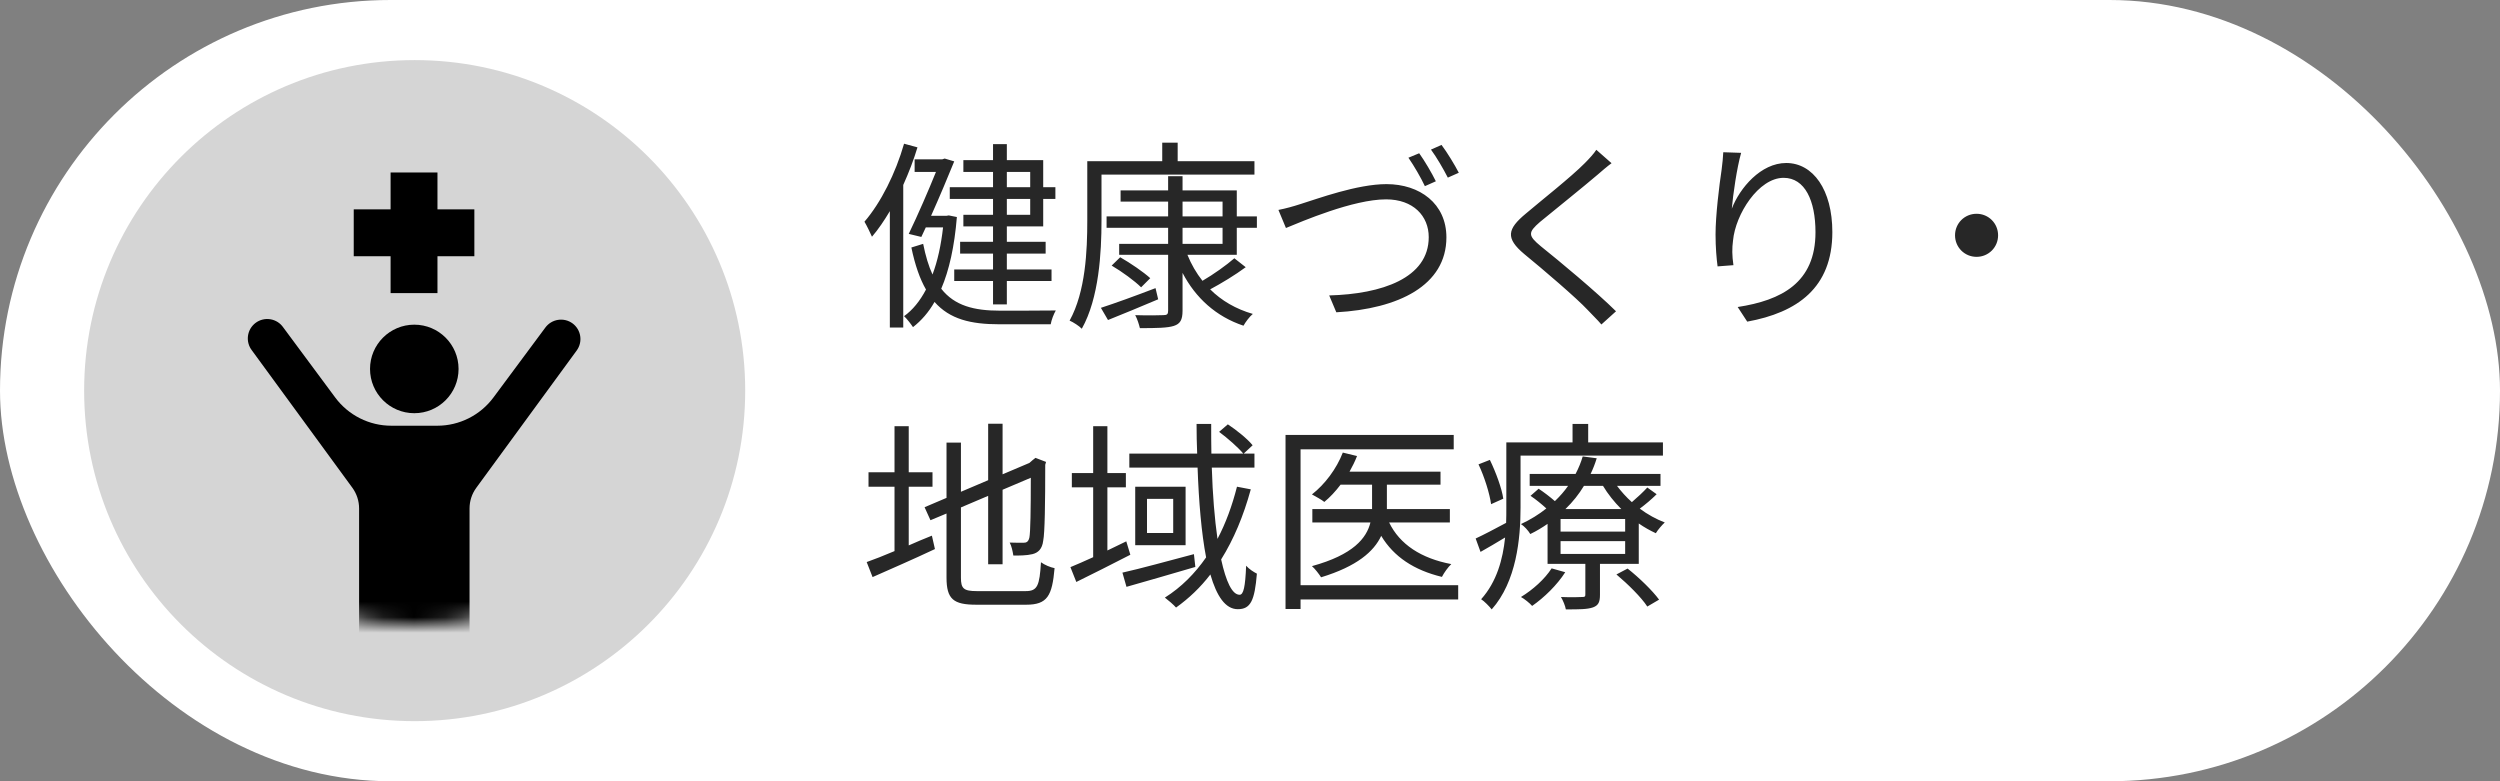
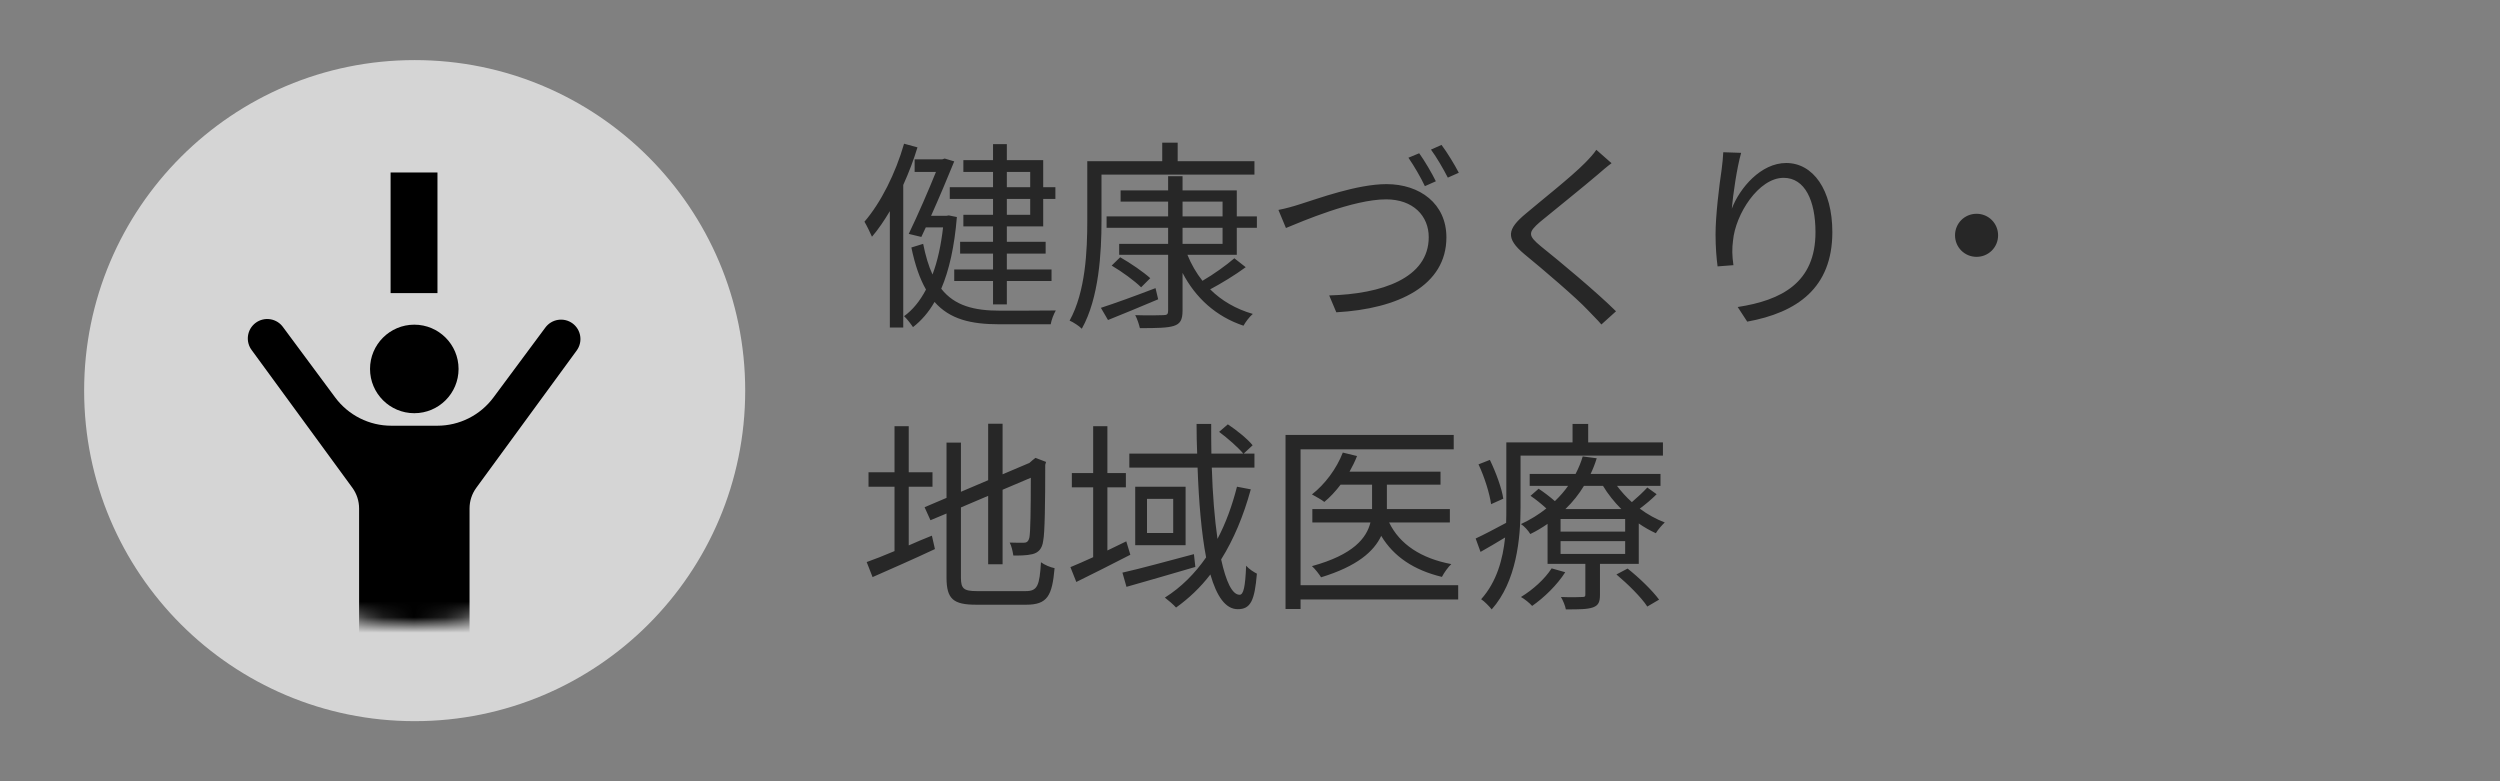
<svg xmlns="http://www.w3.org/2000/svg" width="160" height="50" viewBox="0 0 160 50" fill="none">
  <rect x="0" y="0" width="160" height="50" fill="#808080" stroke="none" />
-   <rect width="160" height="50" rx="25" fill="white" />
  <circle cx="26.539" cy="25" r="21.154" fill="#D5D5D5" />
  <path d="M65.933 11.004V11.979H64.438V11.004H65.933ZM65.933 13.747H64.438V12.733H65.933V13.747ZM63.554 11.979H60.785V12.733H63.554V13.747H61.656V14.488H63.554V15.476H61.448V16.23H63.554V17.244H61.071V17.985H63.554V19.48H64.438V17.985H67.298V17.244H64.438V16.23H66.921V15.476H64.438V14.488H66.765V12.733H67.545V11.979H66.765V10.25H64.438V9.223H63.554V10.25H61.656V11.004H63.554V11.979ZM57.86 9.197C57.314 11.095 56.378 12.967 55.325 14.189C55.468 14.423 55.715 14.943 55.806 15.151C56.209 14.683 56.586 14.124 56.95 13.513V20.962H57.808V11.836C58.159 11.056 58.471 10.25 58.718 9.431L57.86 9.197ZM60.72 13.786L60.577 13.812H59.589C60.135 12.59 60.681 11.29 61.071 10.328L60.46 10.146L60.304 10.198H58.536V11.004H59.901C59.446 12.135 58.744 13.76 58.159 14.969L58.965 15.164L59.251 14.553H60.356C60.226 15.697 60.005 16.711 59.68 17.569C59.433 17.036 59.238 16.386 59.082 15.606L58.328 15.84C58.562 16.971 58.874 17.855 59.264 18.531C58.874 19.272 58.406 19.844 57.86 20.234C58.055 20.416 58.302 20.741 58.432 20.936C58.965 20.52 59.433 19.987 59.81 19.324C60.785 20.429 62.124 20.754 63.957 20.754H67.246C67.285 20.494 67.441 20.091 67.571 19.87C67.025 19.883 64.399 19.883 63.996 19.883C62.345 19.883 61.097 19.571 60.239 18.479C60.746 17.296 61.084 15.788 61.24 13.89L60.72 13.786ZM70.496 11.173H80.285V10.315H75.371V9.132H74.383V10.315H69.586V14.124C69.586 16.022 69.482 18.661 68.455 20.52C68.676 20.611 69.079 20.871 69.235 21.04C70.34 19.077 70.496 16.152 70.496 14.124V11.173ZM73.954 18.44C72.667 18.934 71.341 19.415 70.457 19.701L70.912 20.481C71.835 20.117 73.005 19.623 74.123 19.155L73.954 18.44ZM71.146 16.997C71.809 17.387 72.628 17.985 73.031 18.388L73.616 17.803C73.187 17.413 72.355 16.841 71.692 16.464L71.146 16.997ZM75.683 14.579H78.244V15.606H75.683V14.579ZM75.683 12.902H78.244V13.851H75.683V12.902ZM79.154 16.308V14.579H80.441V13.851H79.154V12.187H75.683V11.277H74.76V12.187H71.718V12.902H74.76V13.851H70.821V14.579H74.76V15.606H71.627V16.308H74.76V19.883C74.76 20.104 74.695 20.169 74.461 20.169C74.227 20.182 73.46 20.195 72.654 20.169C72.784 20.403 72.901 20.78 72.953 21.001C74.032 21.001 74.721 20.988 75.124 20.858C75.527 20.728 75.683 20.481 75.683 19.883V17.465C76.515 19.064 77.828 20.26 79.583 20.845C79.713 20.611 79.973 20.26 80.181 20.091C79.102 19.779 78.179 19.246 77.451 18.518C78.179 18.128 79.037 17.608 79.726 17.101L78.998 16.529C78.491 16.971 77.672 17.556 76.957 17.972C76.567 17.478 76.242 16.919 75.995 16.308H79.154ZM90.828 9.808L90.139 10.094C90.49 10.601 90.945 11.381 91.192 11.914L91.894 11.602C91.634 11.069 91.166 10.276 90.828 9.808ZM92.258 9.275L91.582 9.574C91.946 10.068 92.375 10.809 92.661 11.368L93.363 11.056C93.116 10.575 92.622 9.756 92.258 9.275ZM81.819 13.435L82.3 14.592C83.314 14.176 86.603 12.759 88.709 12.759C90.451 12.759 91.439 13.825 91.439 15.177C91.439 17.803 88.436 18.817 85.069 18.908L85.524 19.987C89.502 19.766 92.57 18.271 92.57 15.19C92.57 13.032 90.867 11.784 88.735 11.784C86.85 11.784 84.328 12.72 83.236 13.058C82.755 13.214 82.287 13.344 81.819 13.435ZM102.164 9.587C102.021 9.821 101.683 10.185 101.423 10.445C100.552 11.329 98.602 12.863 97.64 13.682C96.47 14.657 96.34 15.242 97.549 16.256C98.758 17.244 100.903 19.077 101.605 19.831C101.878 20.13 102.229 20.455 102.489 20.767L103.425 19.922C102.164 18.674 99.785 16.698 98.615 15.762C97.783 15.073 97.783 14.878 98.563 14.202C99.512 13.422 101.358 11.94 102.255 11.173C102.463 10.991 102.853 10.653 103.139 10.445L102.164 9.587ZM110.289 9.743C110.276 10.055 110.237 10.445 110.185 10.848C110.029 11.888 109.795 13.786 109.795 15.008C109.795 15.84 109.86 16.568 109.925 17.049L110.939 16.971C110.848 16.334 110.848 15.892 110.913 15.398C111.069 13.708 112.551 11.381 114.15 11.381C115.515 11.381 116.191 12.837 116.191 14.865C116.191 18.102 114.007 19.22 111.212 19.649L111.823 20.585C115.021 20 117.27 18.427 117.27 14.852C117.27 12.148 116.035 10.432 114.319 10.432C112.694 10.432 111.342 12.031 110.835 13.357C110.913 12.46 111.16 10.731 111.433 9.782L110.289 9.743ZM125.122 15.06C125.122 15.827 125.733 16.438 126.5 16.438C127.267 16.438 127.878 15.827 127.878 15.06C127.878 14.293 127.267 13.682 126.5 13.682C125.733 13.682 125.122 14.293 125.122 15.06ZM58.159 31.149H59.68V30.226H58.159V27.275H57.249V30.226H55.585V31.149H57.249V35.27C56.573 35.556 55.949 35.803 55.468 35.972L55.845 36.934C56.989 36.427 58.458 35.79 59.836 35.14L59.641 34.282C59.134 34.477 58.64 34.698 58.159 34.906V31.149ZM62.514 37.831C61.669 37.831 61.5 37.662 61.5 36.973V32.475L63.242 31.734V36.115H64.165V31.344L65.972 30.577C65.972 32.644 65.946 34.087 65.881 34.399C65.816 34.685 65.686 34.737 65.491 34.737C65.348 34.737 64.932 34.737 64.62 34.724C64.737 34.932 64.815 35.296 64.854 35.556C65.218 35.556 65.712 35.556 66.076 35.465C66.44 35.374 66.7 35.14 66.765 34.607C66.869 34.113 66.895 32.176 66.895 29.745L66.947 29.563L66.271 29.303L66.089 29.446L65.881 29.628L64.165 30.356V27.119H63.242V30.733L61.5 31.474V28.328H60.577V31.864L59.173 32.462L59.55 33.294L60.577 32.865V36.96C60.577 38.351 61.019 38.702 62.488 38.702H65.673C67.038 38.702 67.337 38.13 67.493 36.362C67.22 36.31 66.856 36.154 66.622 35.985C66.531 37.48 66.401 37.831 65.647 37.831H62.514ZM72.082 34.646C71.679 34.841 71.263 35.049 70.873 35.231V31.188H72.056V30.278H70.873V27.275H69.963V30.278H68.598V31.188H69.963V35.66C69.417 35.907 68.923 36.128 68.507 36.297L68.884 37.246C69.885 36.752 71.159 36.115 72.342 35.504L72.082 34.646ZM76.411 35.465C74.734 35.907 73.005 36.388 71.835 36.648L72.095 37.558C73.33 37.207 74.955 36.739 76.502 36.284L76.411 35.465ZM75.085 34.113H73.408V31.929H75.085V34.113ZM72.654 31.149V34.893H75.878V31.149H72.654ZM79.167 31.149C78.855 32.371 78.452 33.476 77.919 34.49C77.737 33.216 77.607 31.656 77.555 29.927H80.285V29.03H79.596L80.168 28.497C79.843 28.094 79.154 27.535 78.582 27.158L78.023 27.639C78.582 28.055 79.245 28.64 79.57 29.03H77.529C77.516 28.419 77.516 27.782 77.516 27.132H76.58C76.58 27.769 76.593 28.406 76.619 29.03H72.277V29.927H76.645C76.723 32.124 76.892 34.113 77.191 35.673C76.476 36.7 75.605 37.584 74.552 38.247C74.76 38.403 75.124 38.715 75.267 38.884C76.086 38.299 76.827 37.597 77.464 36.765C77.867 38.156 78.426 38.988 79.219 38.988C80.038 38.988 80.298 38.442 80.441 36.713C80.233 36.609 79.947 36.427 79.752 36.206C79.7 37.558 79.583 38.065 79.336 38.065C78.855 38.065 78.465 37.22 78.153 35.803C78.959 34.516 79.583 33.021 80.051 31.318L79.167 31.149ZM93.324 37.454H83.236V28.757H93.038V27.834H82.274V38.975H83.236V38.364H93.324V37.454ZM92.791 33.437V32.579H88.761V32.527V31.019H92.193V30.187H86.369C86.551 29.862 86.72 29.524 86.85 29.186L85.94 28.965C85.537 30.005 84.796 30.993 83.964 31.643C84.172 31.76 84.588 31.981 84.757 32.124C85.121 31.825 85.472 31.448 85.797 31.019H87.812V32.527V32.579H83.99V33.437H87.708C87.461 34.438 86.616 35.504 83.964 36.232C84.159 36.401 84.419 36.739 84.549 36.947C86.85 36.245 87.929 35.296 88.397 34.295C89.203 35.634 90.503 36.492 92.284 36.921C92.414 36.661 92.674 36.297 92.882 36.102C90.958 35.738 89.58 34.841 88.904 33.437H92.791ZM96.21 31.916C96.119 31.266 95.742 30.239 95.352 29.433L94.624 29.719C95.014 30.538 95.339 31.604 95.43 32.267L96.21 31.916ZM106.428 29.16V28.315H101.644V27.132H100.643V28.315H96.405V32.488C96.405 32.8 96.405 33.125 96.392 33.463C95.638 33.866 94.949 34.23 94.442 34.464L94.754 35.322C95.261 35.036 95.794 34.724 96.327 34.399C96.184 35.79 95.794 37.233 94.793 38.351C94.988 38.468 95.326 38.819 95.469 39.001C97.055 37.22 97.315 34.464 97.315 32.488V29.16H106.428ZM99.304 36.375C98.862 37.064 98.108 37.74 97.341 38.208C97.562 38.325 97.913 38.611 98.056 38.78C98.823 38.247 99.655 37.441 100.175 36.622L99.304 36.375ZM103.451 36.765C104.179 37.376 105.05 38.234 105.427 38.819L106.181 38.377C105.765 37.805 104.894 36.96 104.166 36.388L103.451 36.765ZM100.188 32.579C100.669 32.111 101.059 31.617 101.371 31.097H102.593C102.905 31.617 103.308 32.124 103.763 32.579H100.188ZM104.01 34.022H99.876V33.216H104.01V34.022ZM104.01 35.452H99.876V34.633H104.01V35.452ZM105.427 31.201C105.193 31.461 104.79 31.838 104.439 32.137C104.075 31.812 103.763 31.461 103.49 31.097H106.272V30.33H101.8C101.956 30.005 102.086 29.667 102.19 29.329L101.293 29.212C101.189 29.576 101.033 29.953 100.838 30.33H97.9V31.097H100.357C100.123 31.435 99.837 31.76 99.512 32.072C99.2 31.799 98.81 31.5 98.472 31.279L97.952 31.734C98.29 31.955 98.667 32.267 98.966 32.54C98.498 32.917 97.952 33.255 97.341 33.541C97.549 33.671 97.809 33.957 97.939 34.178C98.342 33.983 98.706 33.762 99.044 33.528V36.089H101.462V38.039C101.462 38.182 101.436 38.208 101.254 38.208C101.085 38.221 100.539 38.234 99.902 38.208C100.032 38.429 100.175 38.767 100.214 39.001C101.059 39.001 101.592 39.001 101.956 38.871C102.307 38.741 102.398 38.52 102.398 38.065V36.089H104.881V33.502C105.232 33.749 105.609 33.957 105.973 34.126C106.103 33.905 106.363 33.606 106.545 33.437C105.999 33.229 105.453 32.93 104.946 32.553C105.297 32.293 105.7 31.955 106.025 31.63L105.427 31.201Z" fill="#272727" />
  <mask id="mask0_941_4276" style="mask-type:alpha" maskUnits="userSpaceOnUse" x="9" y="5" width="35" height="35">
    <circle cx="26.5" cy="22.5" r="17.5" fill="#E4E4E4" />
  </mask>
  <g mask="url(#mask0_941_4276)">
    <path d="M26.515 26.445C28.08 26.445 29.348 25.177 29.348 23.612C29.348 22.047 28.08 20.779 26.515 20.779C24.95 20.779 23.682 22.047 23.682 23.612C23.682 25.177 24.95 26.445 26.515 26.445Z" fill="black" />
    <path d="M36.643 20.697C36.377 20.502 36.044 20.421 35.717 20.471C35.391 20.521 35.098 20.698 34.902 20.964L31.581 25.438C31.165 25.998 30.623 26.454 29.999 26.768C29.375 27.082 28.687 27.246 27.988 27.246H25.045C24.346 27.247 23.658 27.083 23.034 26.769C22.41 26.455 21.868 25.999 21.452 25.438L18.129 20.956C18.034 20.819 17.913 20.701 17.772 20.611C17.631 20.522 17.474 20.461 17.309 20.434C17.144 20.406 16.975 20.412 16.813 20.451C16.651 20.49 16.497 20.561 16.363 20.661C16.229 20.76 16.116 20.886 16.031 21.029C15.947 21.174 15.892 21.333 15.87 21.499C15.848 21.664 15.86 21.833 15.905 21.994C15.95 22.155 16.026 22.305 16.13 22.436L22.552 31.217C22.831 31.601 22.981 32.063 22.982 32.538V53.067C22.999 53.489 23.179 53.888 23.483 54.18C23.788 54.473 24.194 54.636 24.616 54.636C25.038 54.636 25.444 54.473 25.748 54.18C26.052 53.888 26.232 53.489 26.249 53.067V40.731H26.784V53.067C26.801 53.489 26.981 53.888 27.285 54.18C27.59 54.473 27.995 54.636 28.418 54.636C28.84 54.636 29.245 54.473 29.55 54.18C29.854 53.888 30.034 53.489 30.051 53.067V32.538C30.051 32.063 30.203 31.6 30.484 31.217L36.906 22.436C37.101 22.17 37.184 21.838 37.134 21.512C37.085 21.186 36.909 20.893 36.643 20.697V20.697Z" fill="black" />
-     <path d="M22.639 14.899H30.359" stroke="black" stroke-width="3" />
    <path d="M26.498 11.039L26.498 18.759" stroke="black" stroke-width="3" />
  </g>
</svg>